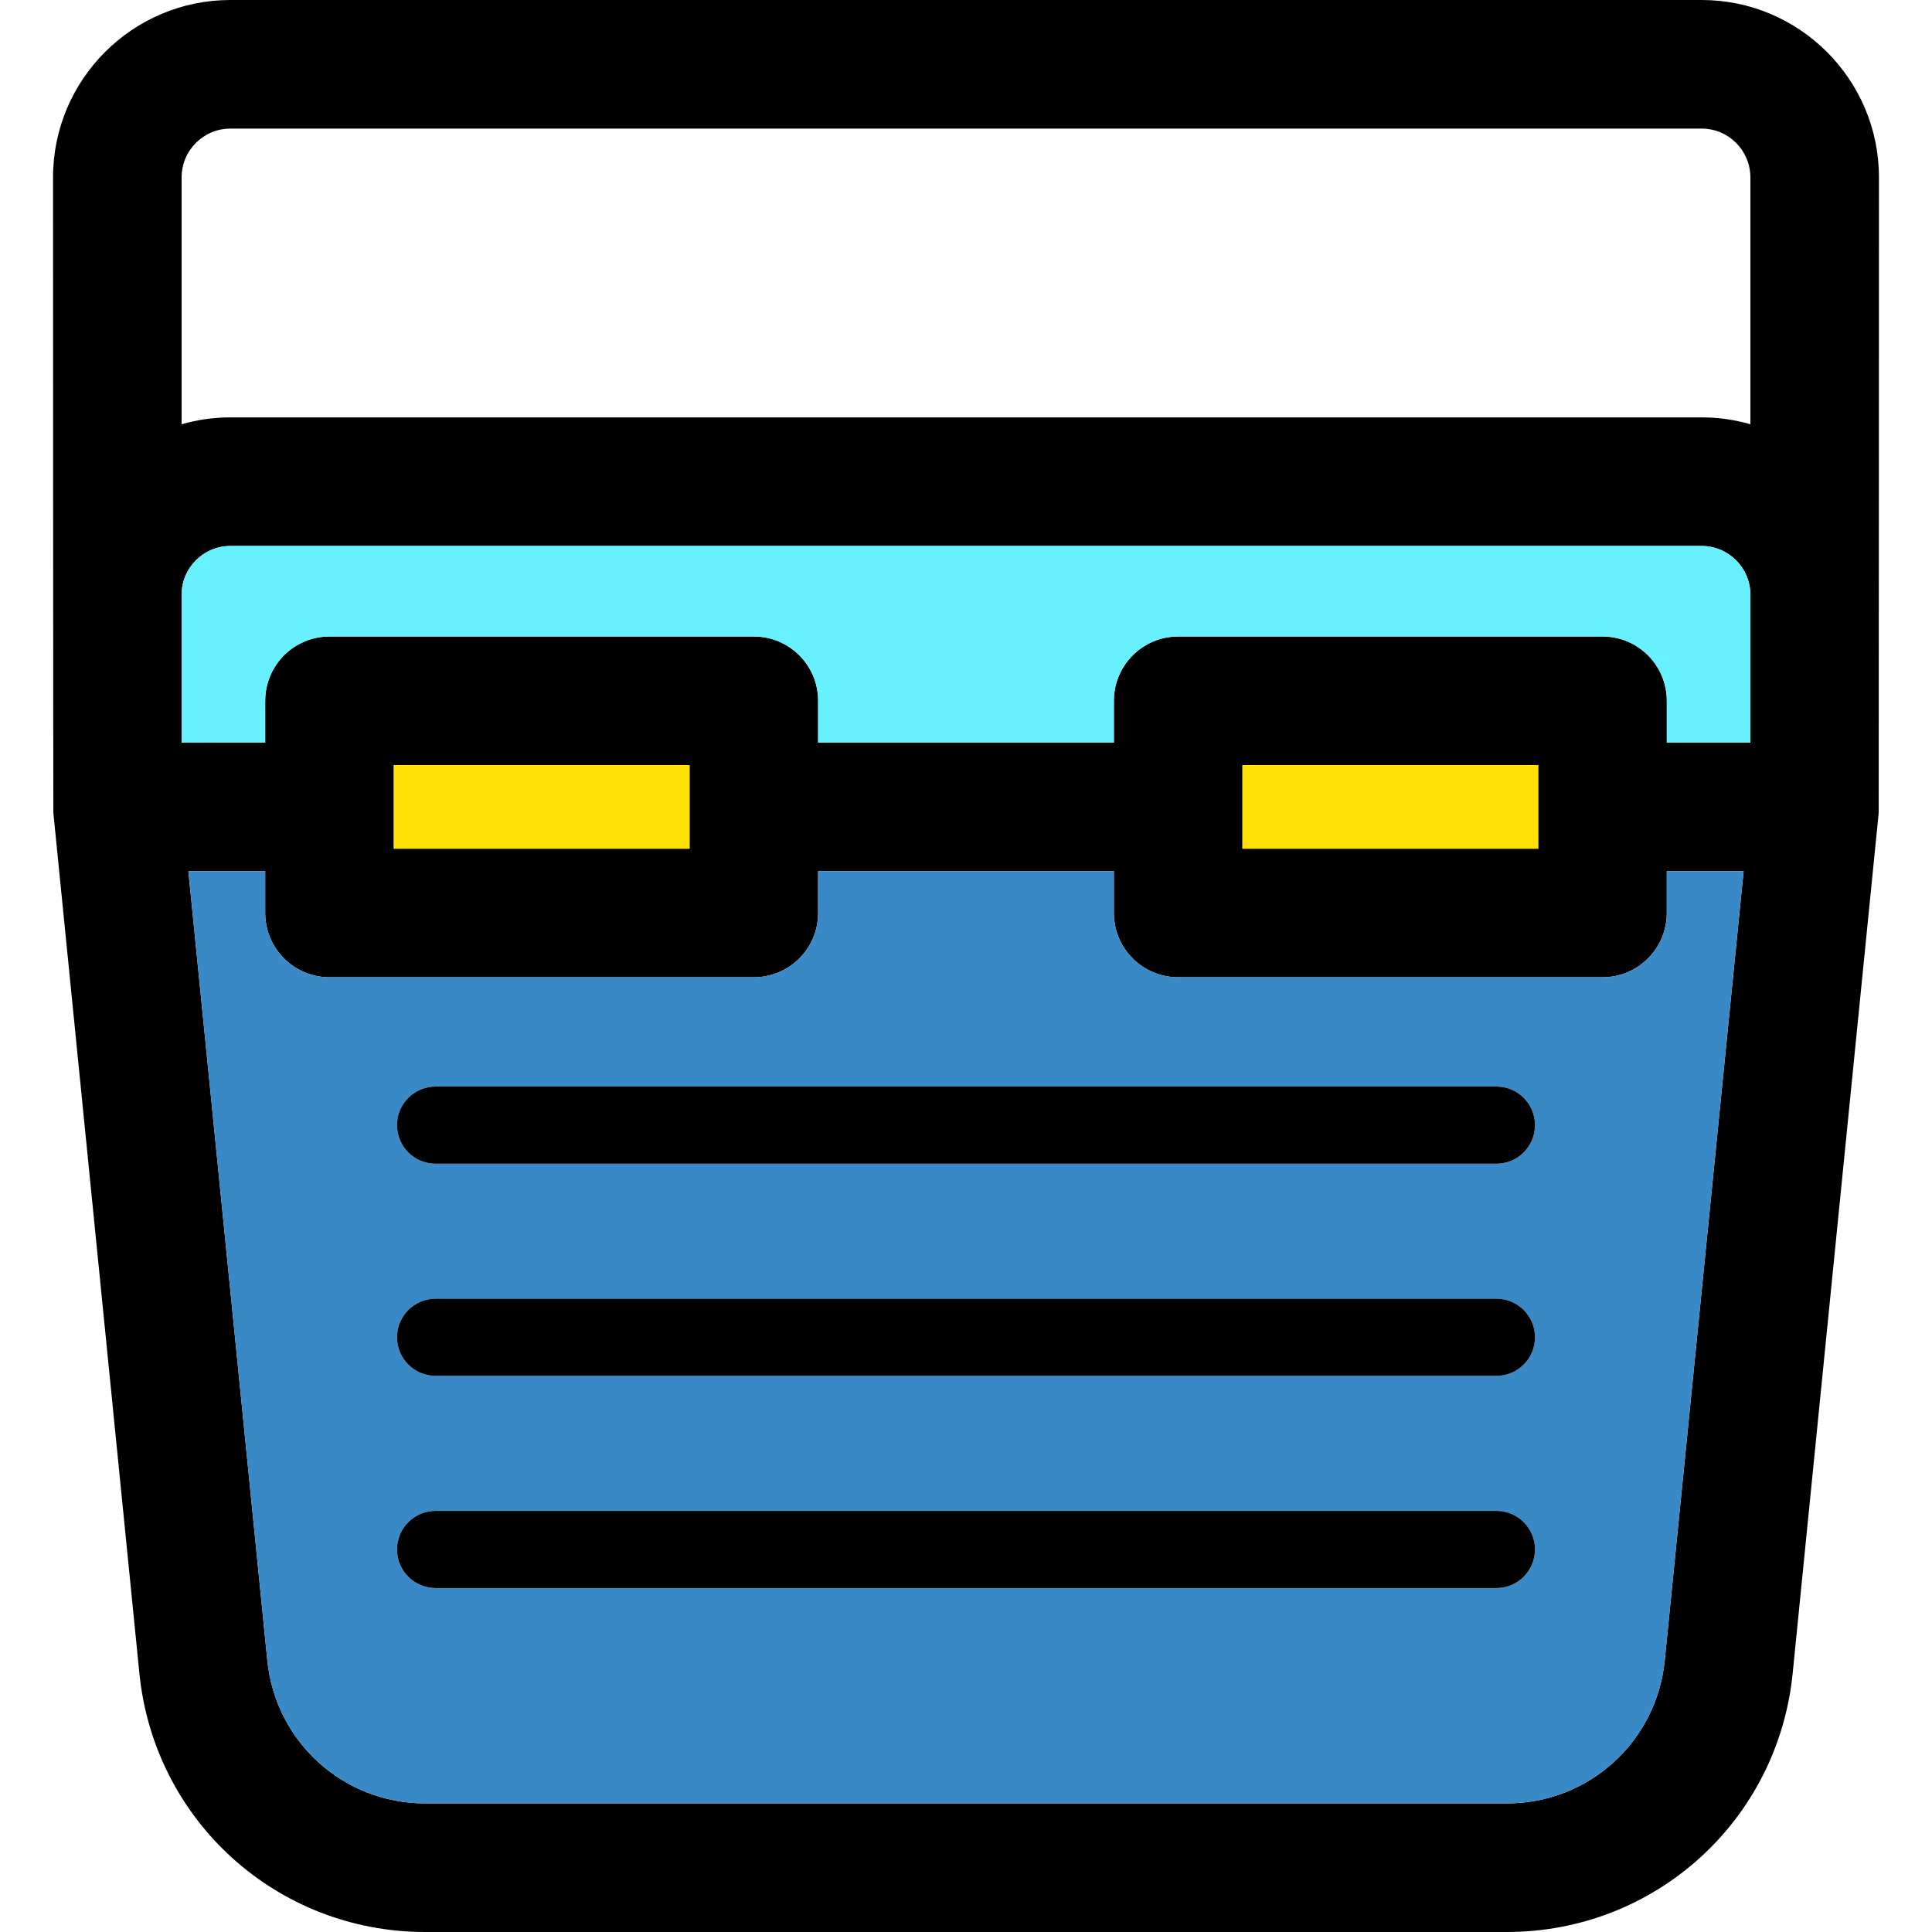
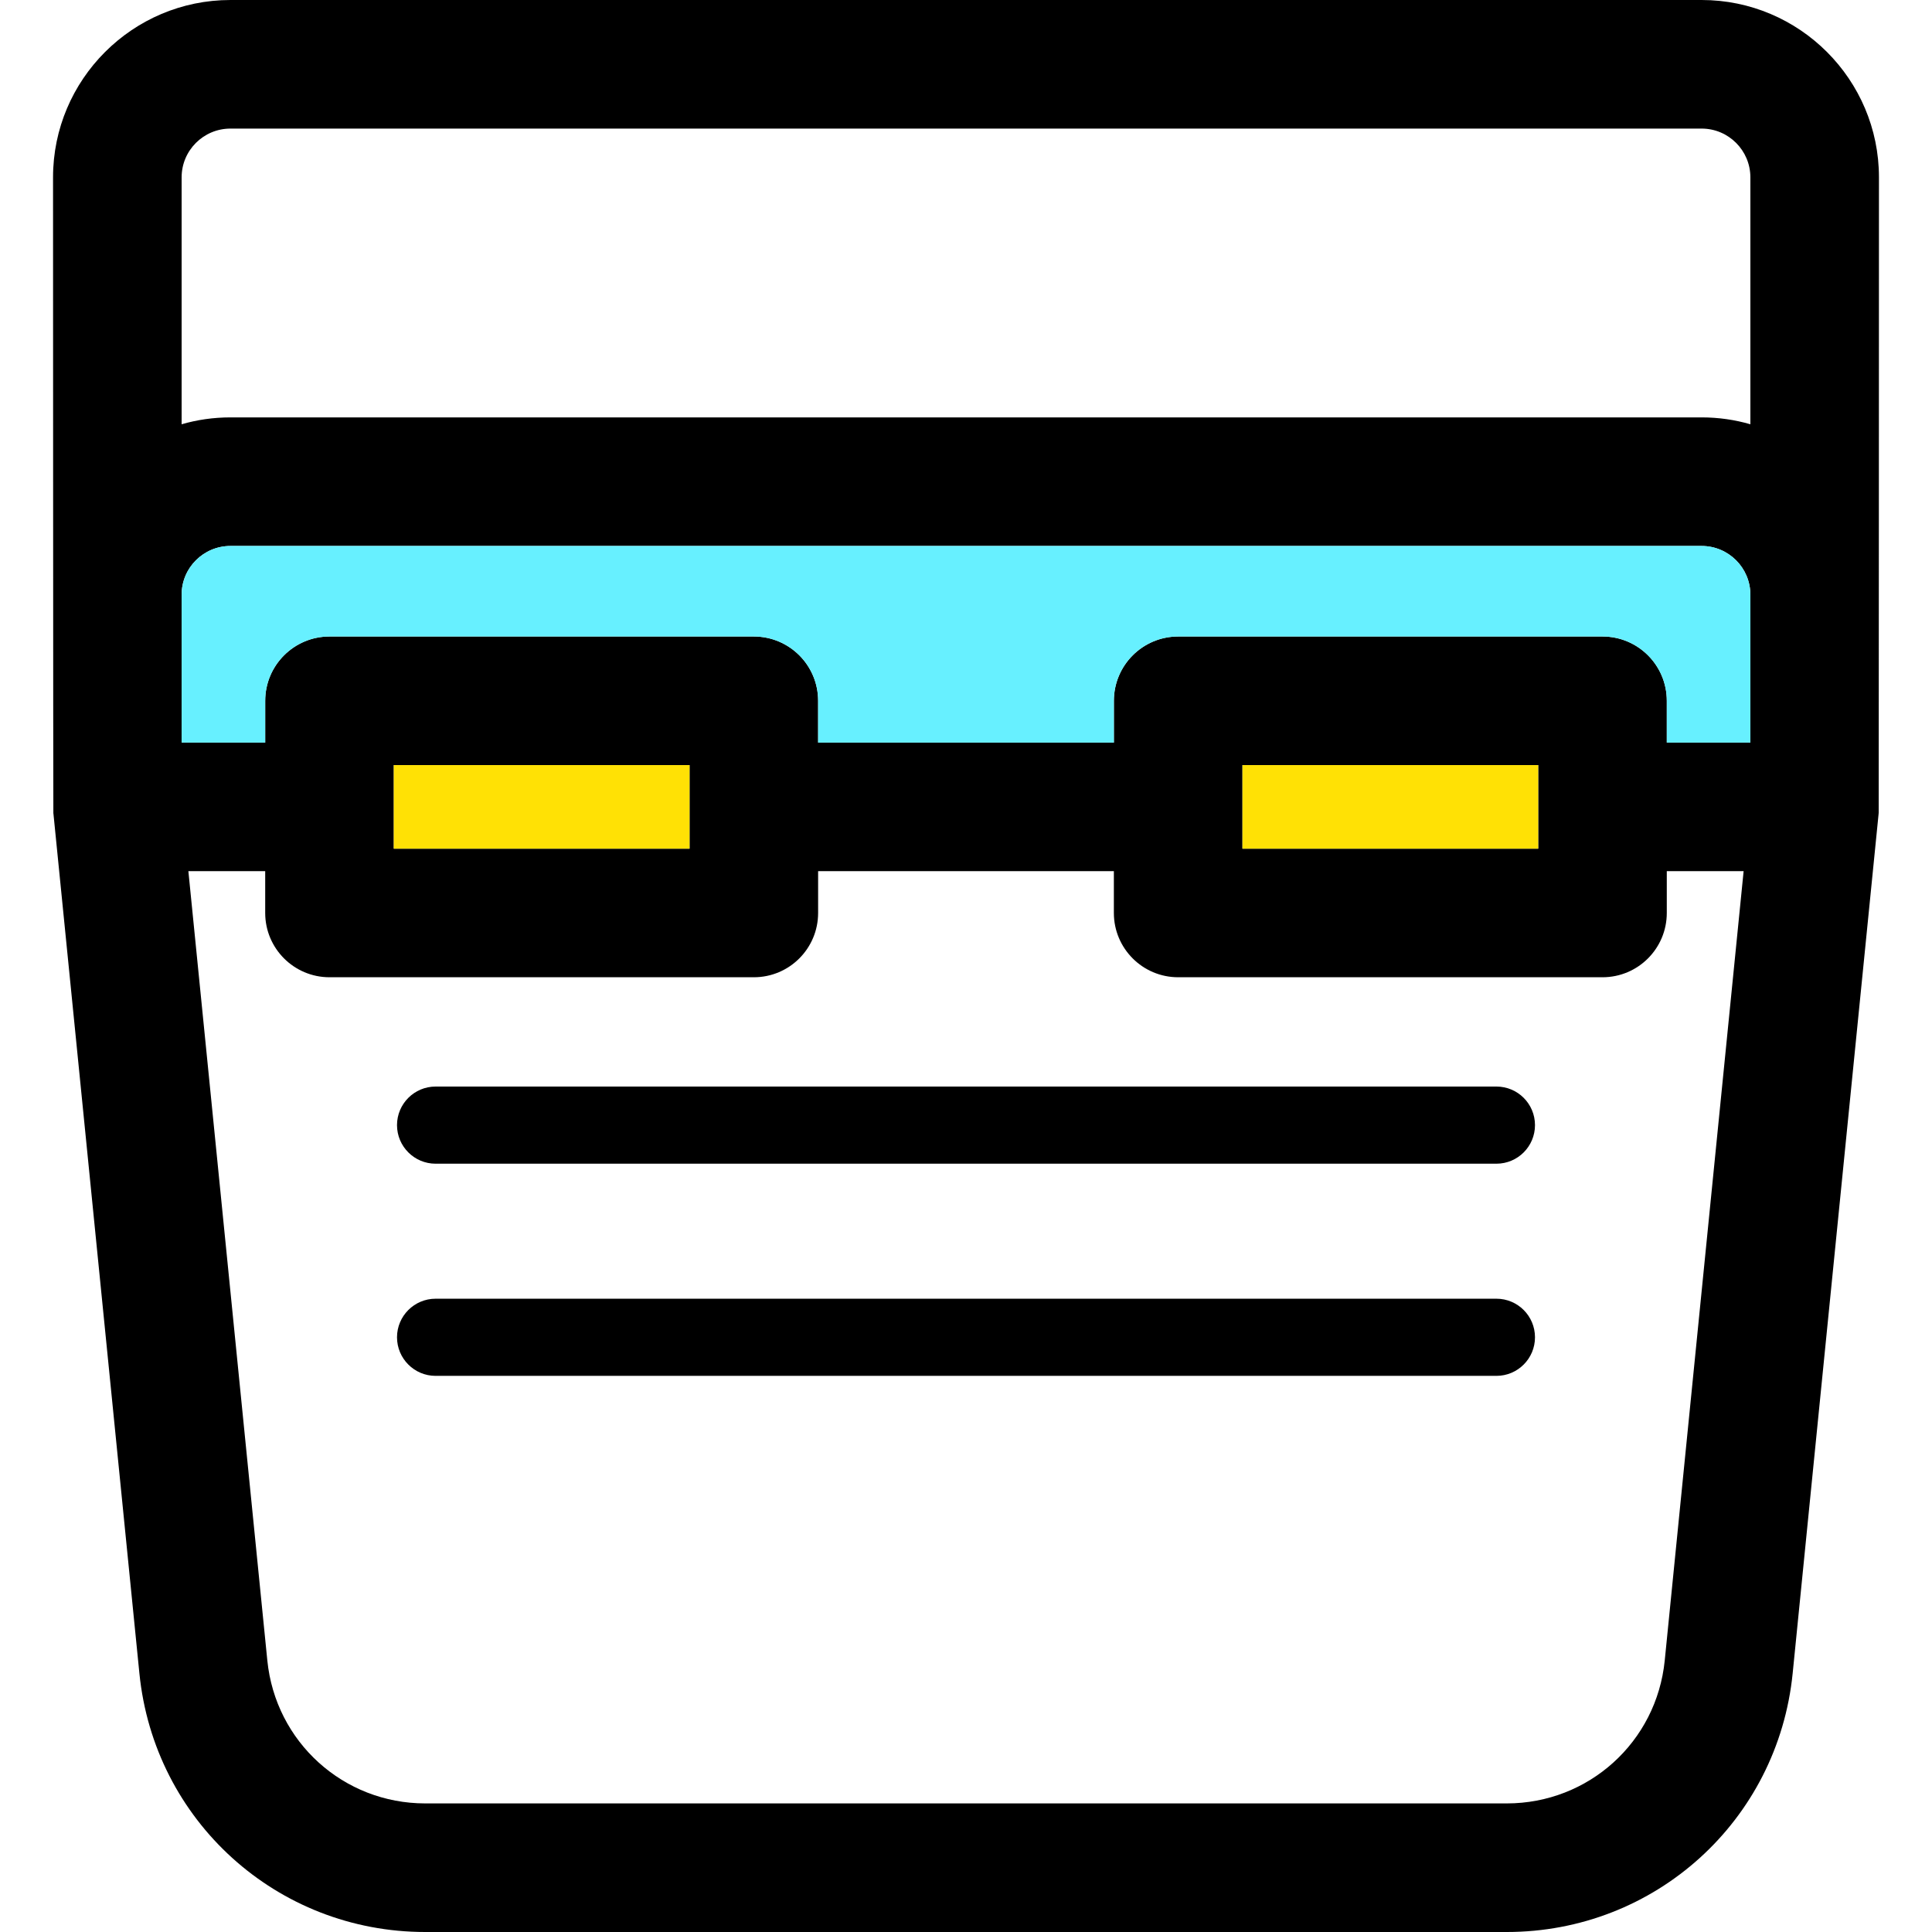
<svg xmlns="http://www.w3.org/2000/svg" version="1.1" id="Layer_1" viewBox="0 0 297 297" xml:space="preserve">
  <g>
    <g id="XMLID_41_">
      <g>
        <path d="M288.846,27.259c0,0-0.02,97.353-0.04,97.629c0,0.049,0,0.089-0.01,0.138c0,0.02,0,0.03,0,0.04l-13.214,132.163      C273.309,279.902,254.421,297,231.63,297H65.37c-22.782,0-41.679-17.099-43.942-39.771L8.213,125.066c0-0.01-0.01-0.02-0.01-0.04      c0-0.049,0-0.089,0-0.138c-0.03-0.277-0.049-97.629-0.049-97.629C8.154,12.226,20.39,0,35.423,0h226.165      C276.62,0,288.846,12.226,288.846,27.259z M269.079,114.155V91.423c0-4.131-3.36-7.492-7.492-7.492H35.423      c-4.141,0-7.502,3.36-7.502,7.492v22.732H40.77v-6.424c0-5.456,4.428-9.884,9.884-9.884h65.231c5.466,0,9.884,4.428,9.884,9.884      v6.424h45.464v-6.424c0-5.456,4.428-9.884,9.884-9.884h65.231c5.466,0,9.884,4.428,9.884,9.884v6.424H269.079z M269.079,65.221      V27.259c0-4.131-3.36-7.492-7.492-7.492H35.423c-4.141,0-7.502,3.36-7.502,7.492v37.963c2.382-0.692,4.902-1.058,7.502-1.058      h226.165C264.187,64.164,266.697,64.53,269.079,65.221z M255.914,255.262l12.127-121.34H256.23v6.424      c0,5.456-4.418,9.884-9.884,9.884h-65.231c-5.456,0-9.884-4.428-9.884-9.884v-6.424h-45.464v6.424      c0,5.456-4.418,9.884-9.884,9.884h-65.23c-5.456,0-9.884-4.428-9.884-9.884v-6.424h-11.81l12.137,121.34      c1.255,12.522,11.692,21.971,24.274,21.971h166.26C244.222,277.233,254.659,267.784,255.914,255.262z M236.463,130.463v-12.849      h-45.464v12.849H236.463z M106.001,130.463v-12.849H60.537v12.849H106.001z" />
        <path style="fill:#67F0FF;" d="M269.079,91.423v22.732H256.23v-6.424c0-5.456-4.418-9.884-9.884-9.884h-65.231      c-5.456,0-9.884,4.428-9.884,9.884v6.424h-45.464v-6.424c0-5.456-4.418-9.884-9.884-9.884h-65.23      c-5.456,0-9.884,4.428-9.884,9.884v6.424H27.921V91.423c0-4.131,3.36-7.492,7.502-7.492h226.165      C265.719,83.931,269.079,87.291,269.079,91.423z" />
-         <path style="fill:#3889C6;" d="M268.041,133.922l-12.127,121.34c-1.255,12.522-11.692,21.971-24.284,21.971H65.37      c-12.582,0-23.019-9.449-24.274-21.971l-12.137-121.34H40.77v6.424c0,5.456,4.428,9.884,9.884,9.884h65.231      c5.466,0,9.884-4.428,9.884-9.884v-6.424h45.464v6.424c0,5.456,4.428,9.884,9.884,9.884h65.231c5.466,0,9.884-4.428,9.884-9.884      v-6.424H268.041z M235.969,172.962c0-3.271-2.649-5.93-5.93-5.93H66.961c-3.271,0-5.93,2.659-5.93,5.93s2.659,5.93,5.93,5.93      h163.078C233.32,178.892,235.969,176.233,235.969,172.962z M235.969,205.577c0-3.271-2.649-5.93-5.93-5.93H66.961      c-3.271,0-5.93,2.659-5.93,5.93s2.659,5.93,5.93,5.93h163.078C233.32,211.507,235.969,208.849,235.969,205.577z M235.969,238.193      c0-3.271-2.649-5.93-5.93-5.93H66.961c-3.271,0-5.93,2.659-5.93,5.93s2.659,5.93,5.93,5.93h163.078      C233.32,244.123,235.969,241.464,235.969,238.193z" />
        <rect x="190.999" y="117.614" style="fill:#FFE105;" width="45.464" height="12.849" />
        <path d="M230.039,167.032c3.281,0,5.93,2.659,5.93,5.93s-2.649,5.93-5.93,5.93H66.961c-3.271,0-5.93-2.659-5.93-5.93      s2.659-5.93,5.93-5.93H230.039z" />
        <path d="M230.039,199.647c3.281,0,5.93,2.659,5.93,5.93s-2.649,5.93-5.93,5.93H66.961c-3.271,0-5.93-2.659-5.93-5.93      s2.659-5.93,5.93-5.93H230.039z" />
-         <path d="M230.039,232.263c3.281,0,5.93,2.659,5.93,5.93s-2.649,5.93-5.93,5.93H66.961c-3.271,0-5.93-2.659-5.93-5.93      s2.659-5.93,5.93-5.93H230.039z" />
        <rect x="60.537" y="117.614" style="fill:#FFE105;" width="45.464" height="12.849" />
      </g>
    </g>
  </g>
</svg>